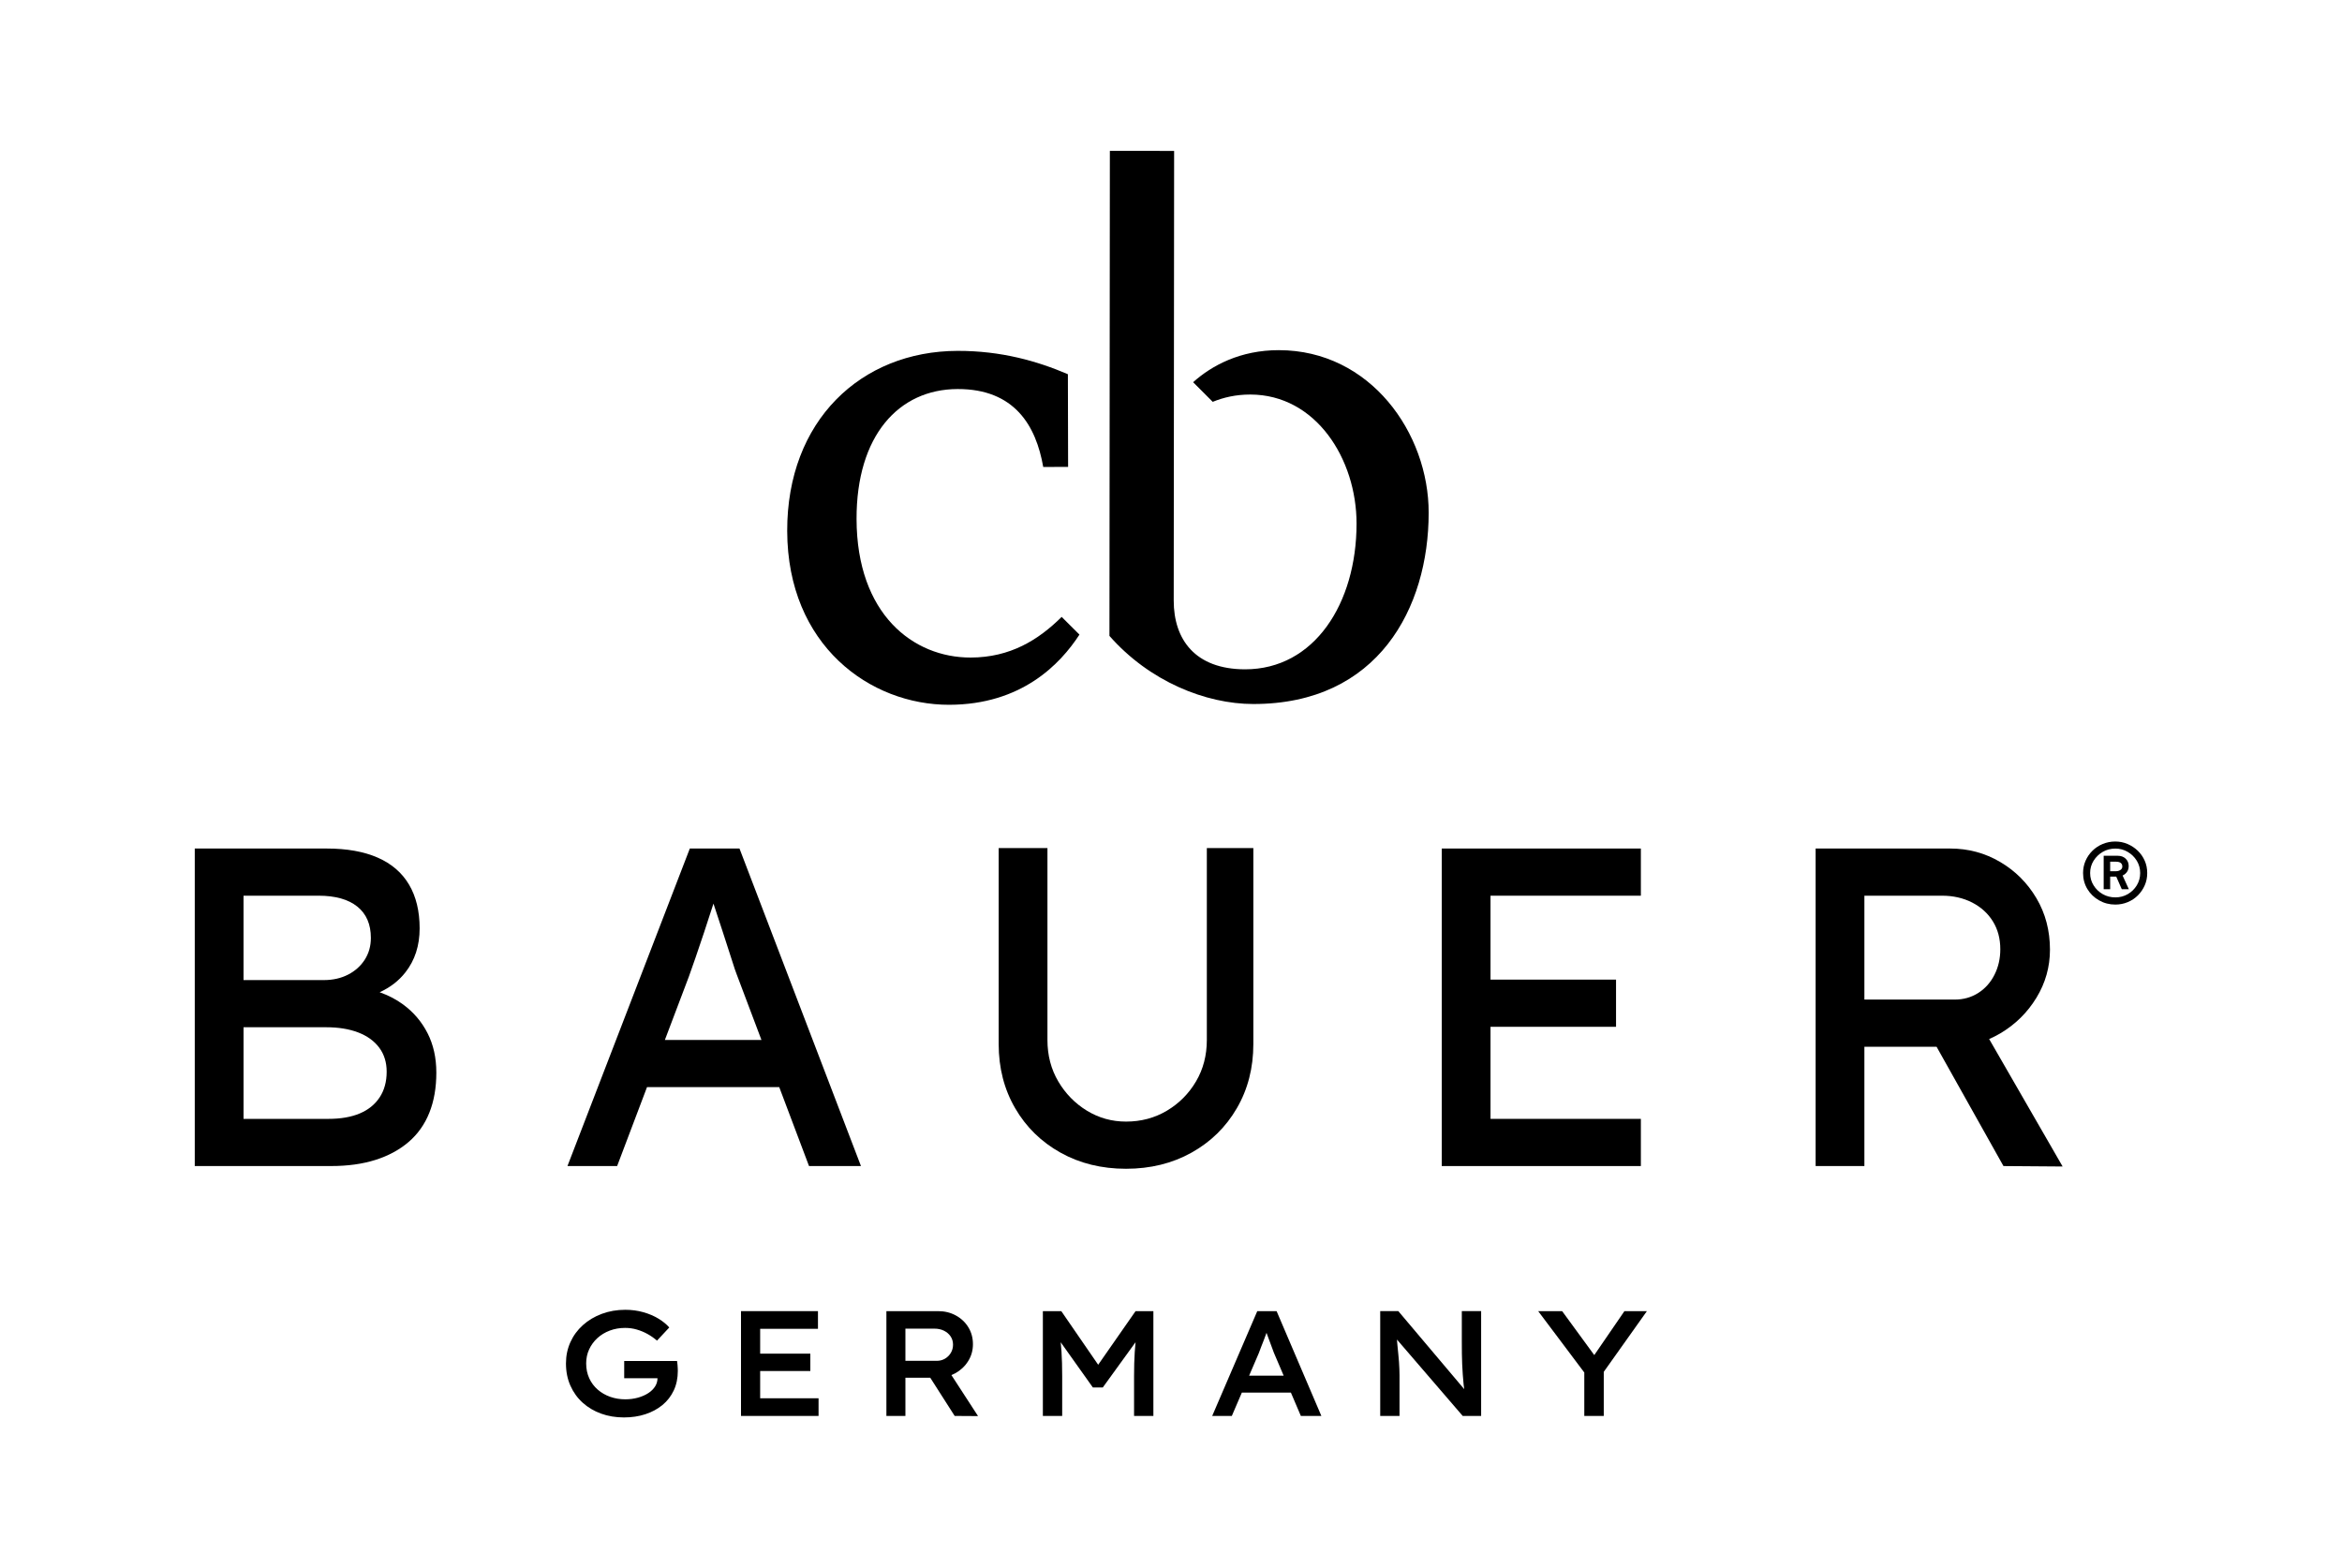
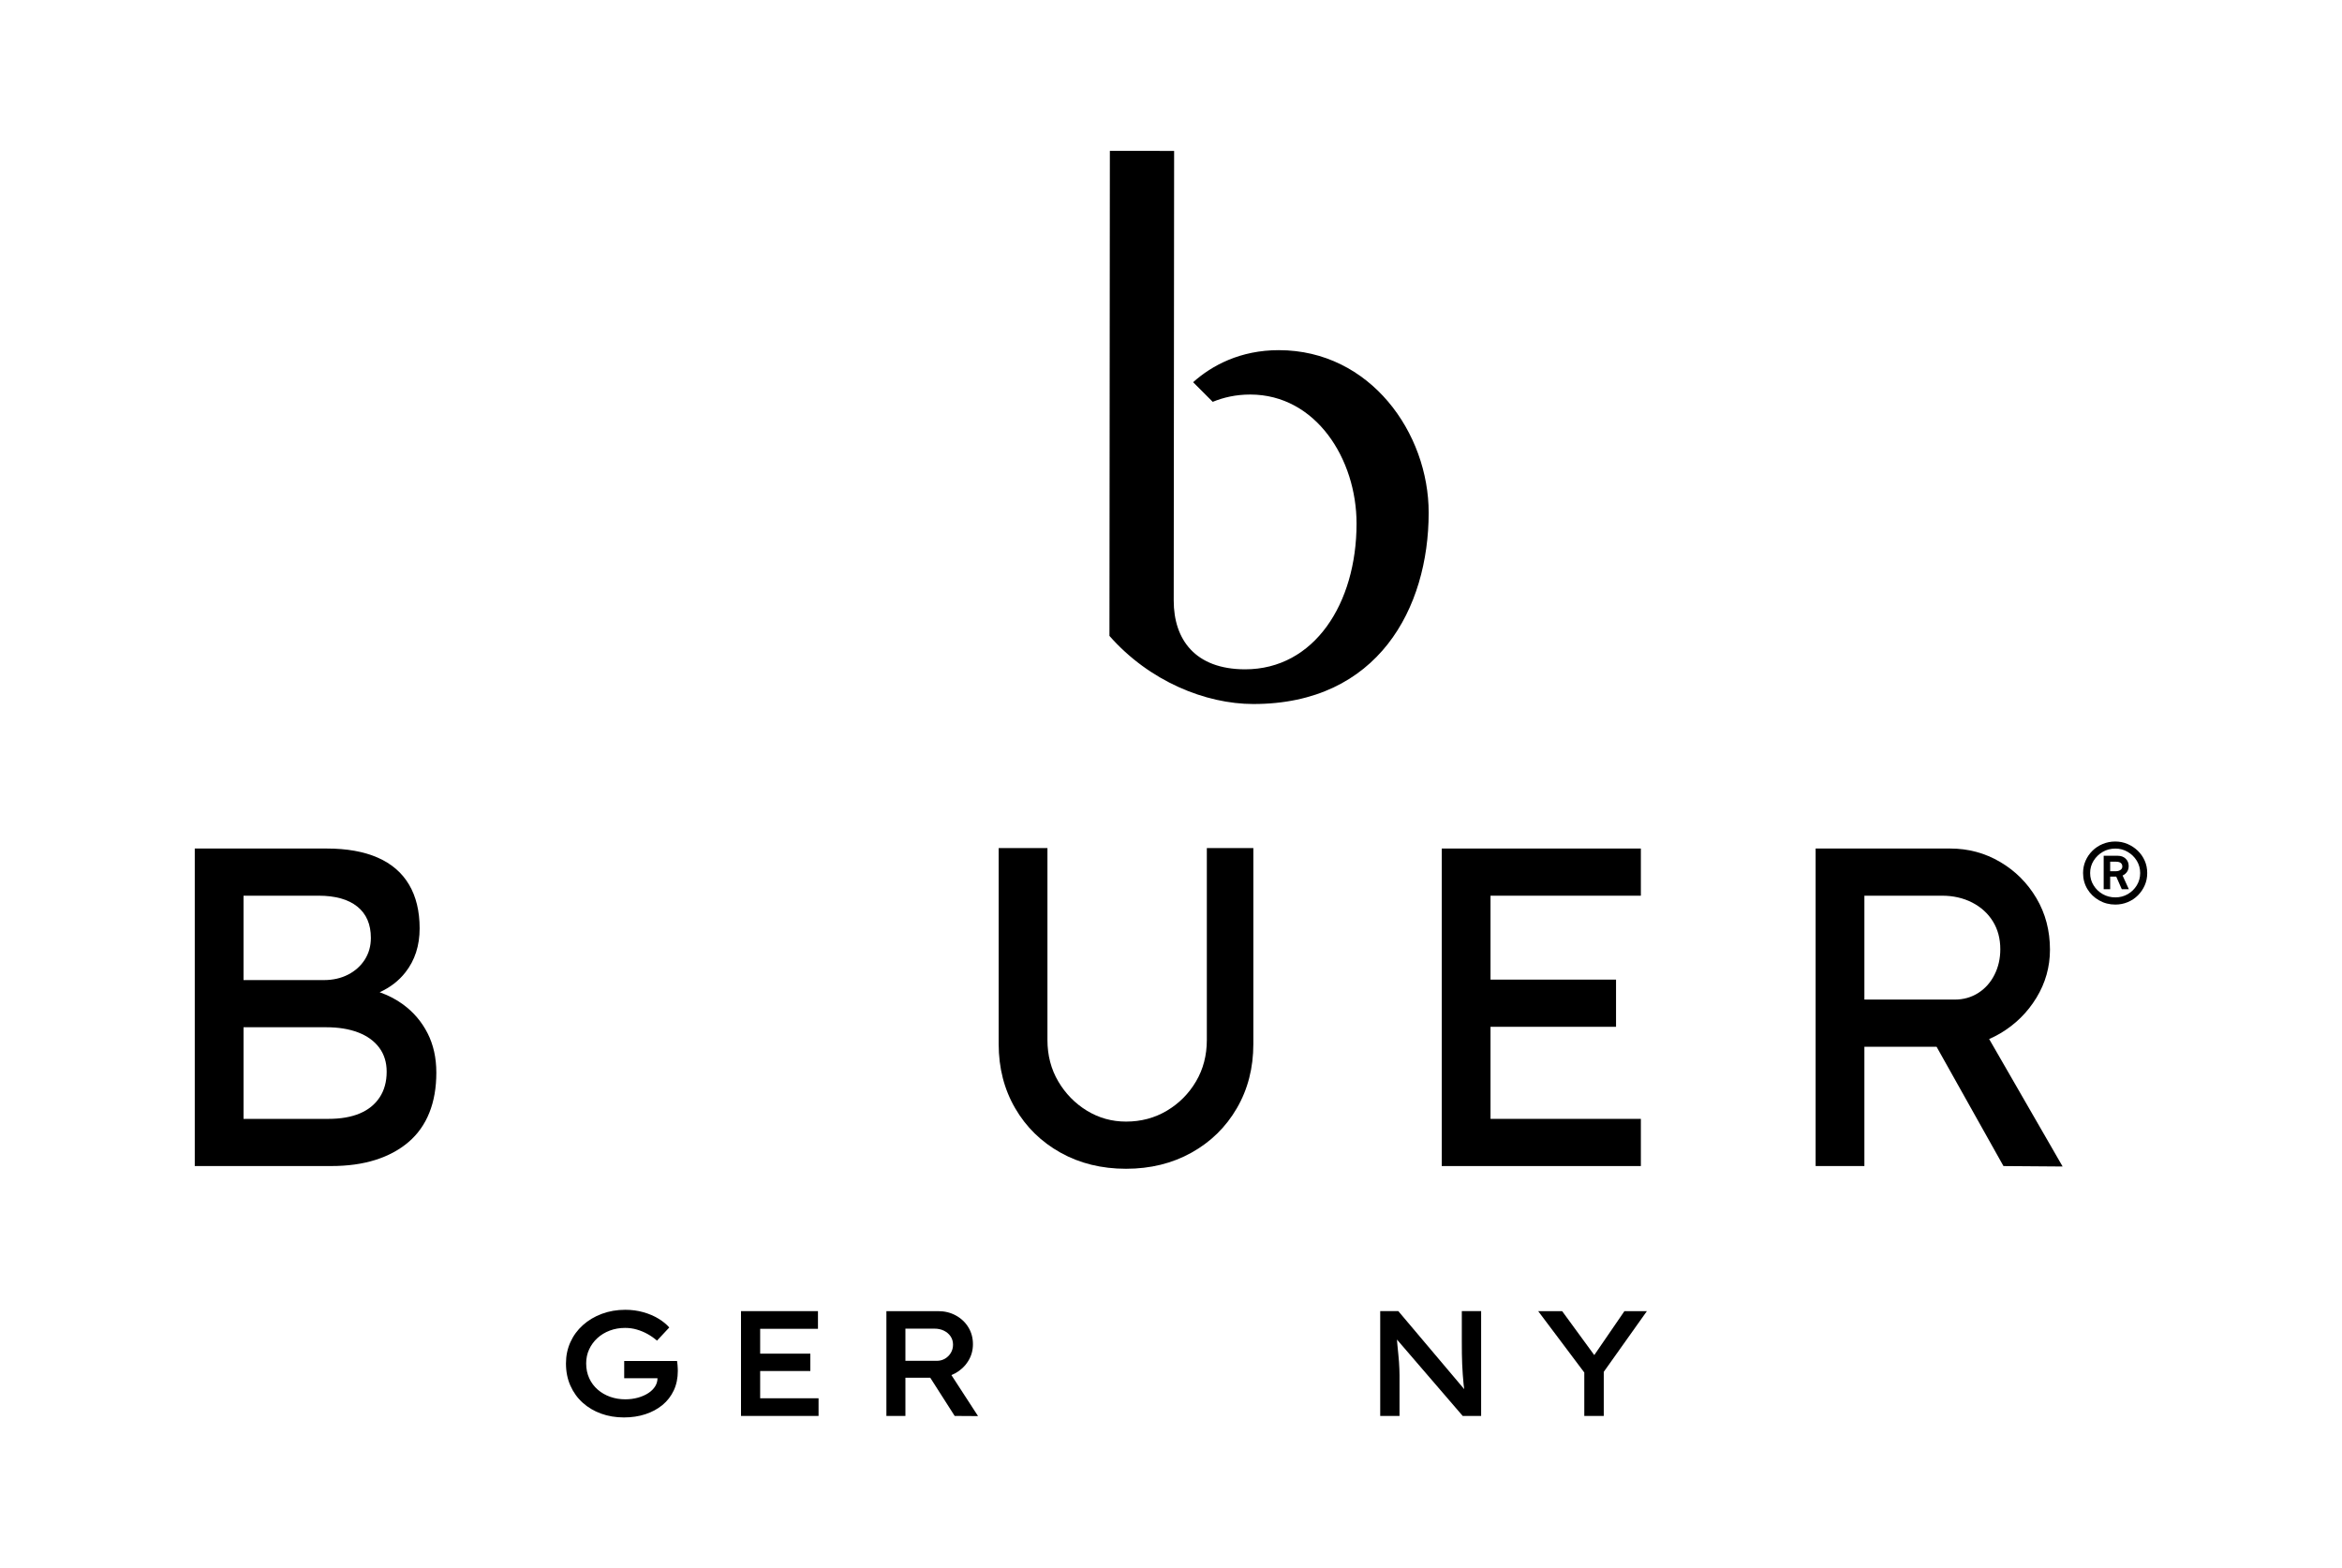
<svg xmlns="http://www.w3.org/2000/svg" width="100%" height="100%" viewBox="0 0 436 292" xml:space="preserve" style="fill-rule:evenodd;clip-rule:evenodd;stroke-linejoin:round;stroke-miterlimit:2;">
  <g>
    <g>
      <path d="M399.276,160.261c-0.31,-0.704 -0.738,-1.32 -1.286,-1.854c-0.549,-0.529 -1.184,-0.951 -1.904,-1.261c-0.722,-0.308 -1.485,-0.464 -2.292,-0.464c-0.823,0 -1.6,0.152 -2.33,0.452c-0.728,0.302 -1.369,0.72 -1.917,1.261c-0.549,0.54 -0.977,1.162 -1.287,1.866c-0.309,0.704 -0.463,1.468 -0.463,2.292c-0,1.097 0.266,2.087 0.797,2.971c0.532,0.884 1.258,1.588 2.176,2.111c0.917,0.525 1.927,0.787 3.024,0.787c0.824,0 1.596,-0.152 2.316,-0.454c0.72,-0.299 1.351,-0.72 1.894,-1.26c0.54,-0.541 0.962,-1.162 1.272,-1.866c0.31,-0.703 0.464,-1.466 0.464,-2.289c-0,-0.824 -0.154,-1.588 -0.464,-2.292m-1.479,4.581c-0.421,0.686 -0.979,1.231 -1.673,1.635c-0.695,0.402 -1.464,0.606 -2.304,0.606c-0.876,-0 -1.663,-0.204 -2.368,-0.606c-0.704,-0.404 -1.27,-0.949 -1.698,-1.635c-0.43,-0.685 -0.643,-1.45 -0.643,-2.289c-0,-0.84 0.213,-1.605 0.643,-2.292c0.428,-0.685 0.994,-1.237 1.698,-1.647c0.705,-0.413 1.492,-0.618 2.368,-0.618c0.824,0 1.588,0.205 2.29,0.618c0.704,0.41 1.266,0.962 1.687,1.647c0.42,0.687 0.631,1.452 0.631,2.292c-0,0.839 -0.211,1.604 -0.631,2.289" style="fill-rule:nonzero;" />
      <path d="M126.13,254.113c-0.018,-0.231 -0.048,-0.467 -0.085,-0.71l-9.84,-0l-0,3.206l6.2,-0c-0.008,0.522 -0.134,1.017 -0.414,1.477c-0.308,0.501 -0.74,0.935 -1.296,1.296c-0.558,0.363 -1.204,0.645 -1.939,0.85c-0.734,0.204 -1.519,0.306 -2.356,0.306c-0.984,0 -1.913,-0.152 -2.787,-0.459c-0.874,-0.308 -1.649,-0.752 -2.328,-1.338c-0.679,-0.586 -1.207,-1.292 -1.588,-2.119c-0.381,-0.826 -0.572,-1.751 -0.572,-2.773c-0,-0.949 0.185,-1.821 0.558,-2.62c0.371,-0.799 0.882,-1.495 1.533,-2.091c0.649,-0.596 1.416,-1.06 2.3,-1.395c0.882,-0.333 1.835,-0.501 2.857,-0.501c0.761,0 1.491,0.103 2.189,0.308c0.697,0.203 1.356,0.477 1.979,0.822c0.621,0.344 1.213,0.756 1.769,1.239l2.287,-2.452c-0.523,-0.596 -1.196,-1.144 -2.02,-1.645c-0.829,-0.503 -1.768,-0.902 -2.817,-1.199c-1.05,-0.296 -2.17,-0.446 -3.36,-0.446c-1.56,-0 -3.014,0.252 -4.361,0.753c-1.348,0.501 -2.524,1.204 -3.528,2.105c-1.004,0.902 -1.779,1.959 -2.326,3.176c-0.55,1.219 -0.822,2.533 -0.822,3.946c-0,1.523 0.272,2.904 0.822,4.138c0.547,1.237 1.31,2.297 2.285,3.179c0.976,0.883 2.119,1.56 3.428,2.035c1.31,0.474 2.729,0.711 4.252,0.711c1.45,-0 2.783,-0.2 4,-0.6c1.218,-0.399 2.275,-0.971 3.178,-1.714c0.902,-0.742 1.602,-1.65 2.105,-2.717c0.501,-1.069 0.752,-2.282 0.752,-3.638c-0,-0.13 -0.004,-0.294 -0.014,-0.487c-0.01,-0.195 -0.024,-0.41 -0.041,-0.643" style="fill-rule:nonzero;" />
      <path d="M75.012,186.998c-1.294,-0.947 -2.746,-1.685 -4.33,-2.251c1.934,-0.888 3.545,-2.111 4.792,-3.705c1.766,-2.251 2.649,-4.981 2.649,-8.191c0,-3.209 -0.66,-5.926 -1.976,-8.151c-1.316,-2.223 -3.265,-3.898 -5.843,-5.025c-2.577,-1.126 -5.745,-1.688 -9.497,-1.688l-24.547,-0l0,59.118l25.387,0c3.082,0 5.828,-0.378 8.238,-1.14c2.409,-0.759 4.469,-1.872 6.179,-3.334c1.708,-1.465 2.997,-3.28 3.865,-5.448c0.869,-2.168 1.303,-4.658 1.303,-7.475c0,-2.758 -0.546,-5.208 -1.639,-7.348c-1.091,-2.139 -2.62,-3.928 -4.581,-5.362m-29.673,-20.229l13.955,0c3.136,0 5.547,0.675 7.23,2.028c1.679,1.35 2.521,3.293 2.521,5.828c0,1.521 -0.381,2.872 -1.136,4.054c-0.758,1.181 -1.793,2.111 -3.109,2.785c-1.318,0.677 -2.817,1.016 -4.498,1.016l-14.963,0l-0,-15.711Zm25.345,37.541c-0.87,1.324 -2.103,2.322 -3.7,2.999c-1.596,0.675 -3.545,1.014 -5.842,1.014l-15.803,-0l-0,-17.06l15.383,-0c2.298,-0 4.287,0.325 5.968,0.97c1.68,0.647 2.984,1.592 3.91,2.829c0.923,1.241 1.386,2.732 1.386,4.476c0,1.859 -0.436,3.451 -1.302,4.772" style="fill-rule:nonzero;" />
      <path d="M141.516,255.27l9.339,0l-0,-3.233l-9.339,-0l-0,-4.626l10.761,-0l-0,-3.291l-14.328,0l0,19.513l14.438,-0l0,-3.289l-10.871,0l-0,-5.074Z" style="fill-rule:nonzero;" />
-       <path d="M176.727,131.223c13.404,-0.032 20.619,-7.505 24.231,-13.066l-3.312,-3.296c-4.338,4.292 -9.57,7.551 -16.934,7.567c-10.724,0.026 -21.209,-8.09 -21.25,-25.789c-0.036,-15.504 7.825,-24.178 18.807,-24.204c10.63,-0.025 14.61,6.856 15.944,14.508l4.632,-0.012l-0.041,-17.257c-5.69,-2.441 -12.413,-4.364 -20.552,-4.346c-17.958,0.043 -31.751,12.996 -31.702,33.536c0.049,21.319 15.446,32.392 30.177,32.359" style="fill-rule:nonzero;" />
      <path d="M296.799,252.304l-5.982,-8.183l-4.46,-0l8.585,11.428l0,8.084l3.624,0l0,-8.21l8.029,-11.302l-4.182,-0l-5.614,8.183Z" style="fill-rule:nonzero;" />
      <path d="M305.473,208.322l-27.991,-0l0,-17.143l23.369,-0l0,-8.785l-23.369,0l0,-15.624l27.991,0l0,-8.784l-37.069,-0l-0,59.12l37.069,0l0,-8.784Z" style="fill-rule:nonzero;" />
      <path d="M372.387,192.402c2.802,-1.661 5.043,-3.87 6.725,-6.628c1.681,-2.76 2.521,-5.745 2.521,-8.954c0,-3.547 -0.84,-6.743 -2.521,-9.586c-1.682,-2.842 -3.937,-5.095 -6.766,-6.756c-2.831,-1.661 -5.926,-2.492 -9.29,-2.492l-25.049,0l-0,59.121l9.078,-0l0,-22.213l13.438,-0l12.452,22.213l11.014,0.083l-13.681,-23.738c0.71,-0.304 1.405,-0.651 2.079,-1.05m-4.117,-7.516c-1.29,0.817 -2.748,1.225 -4.371,1.225l-16.814,0l0,-19.342l14.458,-0c2.074,-0 3.936,0.424 5.591,1.266c1.651,0.847 2.941,2.014 3.866,3.506c0.926,1.493 1.387,3.223 1.387,5.196c0,1.746 -0.365,3.336 -1.093,4.77c-0.728,1.436 -1.738,2.563 -3.024,3.379" style="fill-rule:nonzero;" />
      <path d="M272.141,249.974c-0,0.724 0.004,1.425 0.013,2.103c0.01,0.681 0.028,1.344 0.056,1.995c0.027,0.651 0.065,1.282 0.112,1.896c0.046,0.613 0.097,1.213 0.154,1.797c0.028,0.302 0.075,0.588 0.112,0.88l-12.268,-14.526l-3.371,0l-0,19.515l3.594,-0l0,-7.556c0,-0.389 -0.008,-0.795 -0.028,-1.211c-0.017,-0.418 -0.039,-0.846 -0.069,-1.284c-0.027,-0.434 -0.069,-0.91 -0.126,-1.421c-0.055,-0.511 -0.11,-1.073 -0.166,-1.686c-0.029,-0.334 -0.061,-0.691 -0.09,-1.066l12.242,14.224l3.431,-0l-0,-19.515l-3.596,0l-0,5.855Z" style="fill-rule:nonzero;" />
-       <path d="M128.422,157.986l-22.781,59.121l9.248,-0l5.564,-14.697l24.615,-0l5.545,14.697l9.669,-0l-22.614,-59.121l-9.246,0Zm-4.645,35.641l4.478,-11.824c0.335,-0.957 0.755,-2.154 1.26,-3.588c0.505,-1.439 1.022,-2.969 1.557,-4.605c0.53,-1.631 1.033,-3.18 1.513,-4.644c0.081,-0.252 0.158,-0.487 0.235,-0.724c0.021,0.062 0.037,0.111 0.059,0.174c0.503,1.551 1.063,3.253 1.68,5.111c0.616,1.859 1.162,3.545 1.638,5.066c0.477,1.521 0.799,2.478 0.968,2.873l4.589,12.161l-17.977,0Z" style="fill-rule:nonzero;" />
      <path d="M238.085,65.195c-7.18,-0.006 -12.481,2.845 -15.967,5.968l3.648,3.655c2.006,-0.816 4.294,-1.361 6.997,-1.359c12.227,0.01 19.792,12.034 19.78,24.048c-0.011,14.858 -7.863,27.124 -20.757,27.113c-9.303,-0.008 -13.284,-5.567 -13.28,-12.801l0.026,-28.035l0.004,-4.006l0.045,-51.678l0,-0.002l-11.963,-0.01l-0.078,90.308c7.431,8.467 17.908,12.676 26.765,12.684c23.267,0.022 32.649,-17.898 32.665,-35.597c0.012,-14.859 -10.872,-30.274 -27.885,-30.288" style="fill-rule:nonzero;" />
-       <path d="M234.062,244.12l-8.39,19.512l3.652,0l1.868,-4.347l9.128,-0l1.854,4.347l3.819,0l-8.335,-19.512l-3.596,0Zm-1.517,12.014l1.795,-4.18c0.131,-0.373 0.28,-0.767 0.446,-1.186c0.168,-0.418 0.336,-0.844 0.503,-1.282c0.168,-0.436 0.33,-0.874 0.487,-1.31c0.004,-0.006 0.004,-0.012 0.006,-0.018c0.148,0.409 0.304,0.831 0.468,1.273c0.177,0.473 0.343,0.925 0.503,1.351c0.158,0.428 0.292,0.791 0.402,1.087l1.821,4.265l-6.431,0Z" style="fill-rule:nonzero;" />
      <path d="M230.26,206.337c2.046,-3.518 3.07,-7.501 3.07,-11.949l-0,-36.486l-8.658,0l-0,35.726c-0,2.871 -0.673,5.447 -2.018,7.726c-1.346,2.28 -3.153,4.097 -5.421,5.448c-2.271,1.35 -4.806,2.026 -7.607,2.026c-2.636,0 -5.058,-0.676 -7.274,-2.026c-2.211,-1.351 -3.991,-3.168 -5.336,-5.448c-1.345,-2.279 -2.018,-4.855 -2.018,-7.726l-0,-35.726l-9.079,0l0,36.486c0,4.448 1.022,8.431 3.068,11.949c2.046,3.521 4.863,6.279 8.449,8.277c3.587,1.999 7.65,2.999 12.19,2.999c4.539,-0 8.601,-1 12.187,-2.999c3.585,-1.998 6.402,-4.756 8.447,-8.277" style="fill-rule:nonzero;" />
      <path d="M395.672,162.68c0.412,-0.361 0.618,-0.833 0.618,-1.416c-0,-0.565 -0.188,-1.028 -0.565,-1.389c-0.378,-0.359 -0.868,-0.539 -1.467,-0.539l-2.626,0l-0,6.228l1.209,0l0,-2.344l1.131,0l1.031,2.344l1.314,0l-1.164,-2.549c0.182,-0.086 0.357,-0.193 0.519,-0.335m-0.913,-0.708c-0.231,0.163 -0.527,0.244 -0.888,0.244l-1.03,0l0,-1.775l1.081,-0c0.395,-0 0.691,0.077 0.888,0.233c0.197,0.154 0.296,0.376 0.296,0.668c-0,0.257 -0.114,0.468 -0.347,0.63" style="fill-rule:nonzero;" />
      <path d="M177.839,255.689c1.002,-0.558 1.803,-1.31 2.397,-2.259c0.594,-0.947 0.892,-1.996 0.892,-3.15c-0,-1.17 -0.282,-2.22 -0.85,-3.149c-0.567,-0.929 -1.344,-1.663 -2.328,-2.201c-0.985,-0.541 -2.082,-0.809 -3.289,-0.809l-9.644,-0l-0,19.512l3.539,0l-0,-7.11l4.628,0l4.543,7.11l4.35,0.028l-4.956,-7.633c0.245,-0.098 0.485,-0.211 0.718,-0.339m-1.909,-2.719c-0.456,0.269 -0.973,0.405 -1.549,0.405l-5.825,-0l-0,-5.993l5.409,-0c0.667,-0 1.262,0.13 1.783,0.39c0.519,0.261 0.929,0.614 1.227,1.058c0.296,0.448 0.446,0.958 0.446,1.534c0,0.557 -0.136,1.064 -0.404,1.519c-0.271,0.456 -0.632,0.817 -1.087,1.087" style="fill-rule:nonzero;" />
-       <path d="M204.443,254.103l-6.867,-9.982l-3.43,-0l-0,19.512l3.596,-0l-0,-7.443c-0,-1.691 -0.042,-3.202 -0.126,-4.53c-0.036,-0.582 -0.089,-1.162 -0.148,-1.744l5.989,8.422l1.84,0l6.106,-8.435c-0.063,0.613 -0.116,1.229 -0.154,1.84c-0.085,1.348 -0.126,2.831 -0.126,4.447l-0,7.443l3.596,-0l0,-19.512l-3.318,-0l-6.958,9.982Z" style="fill-rule:nonzero;" />
    </g>
  </g>
</svg>